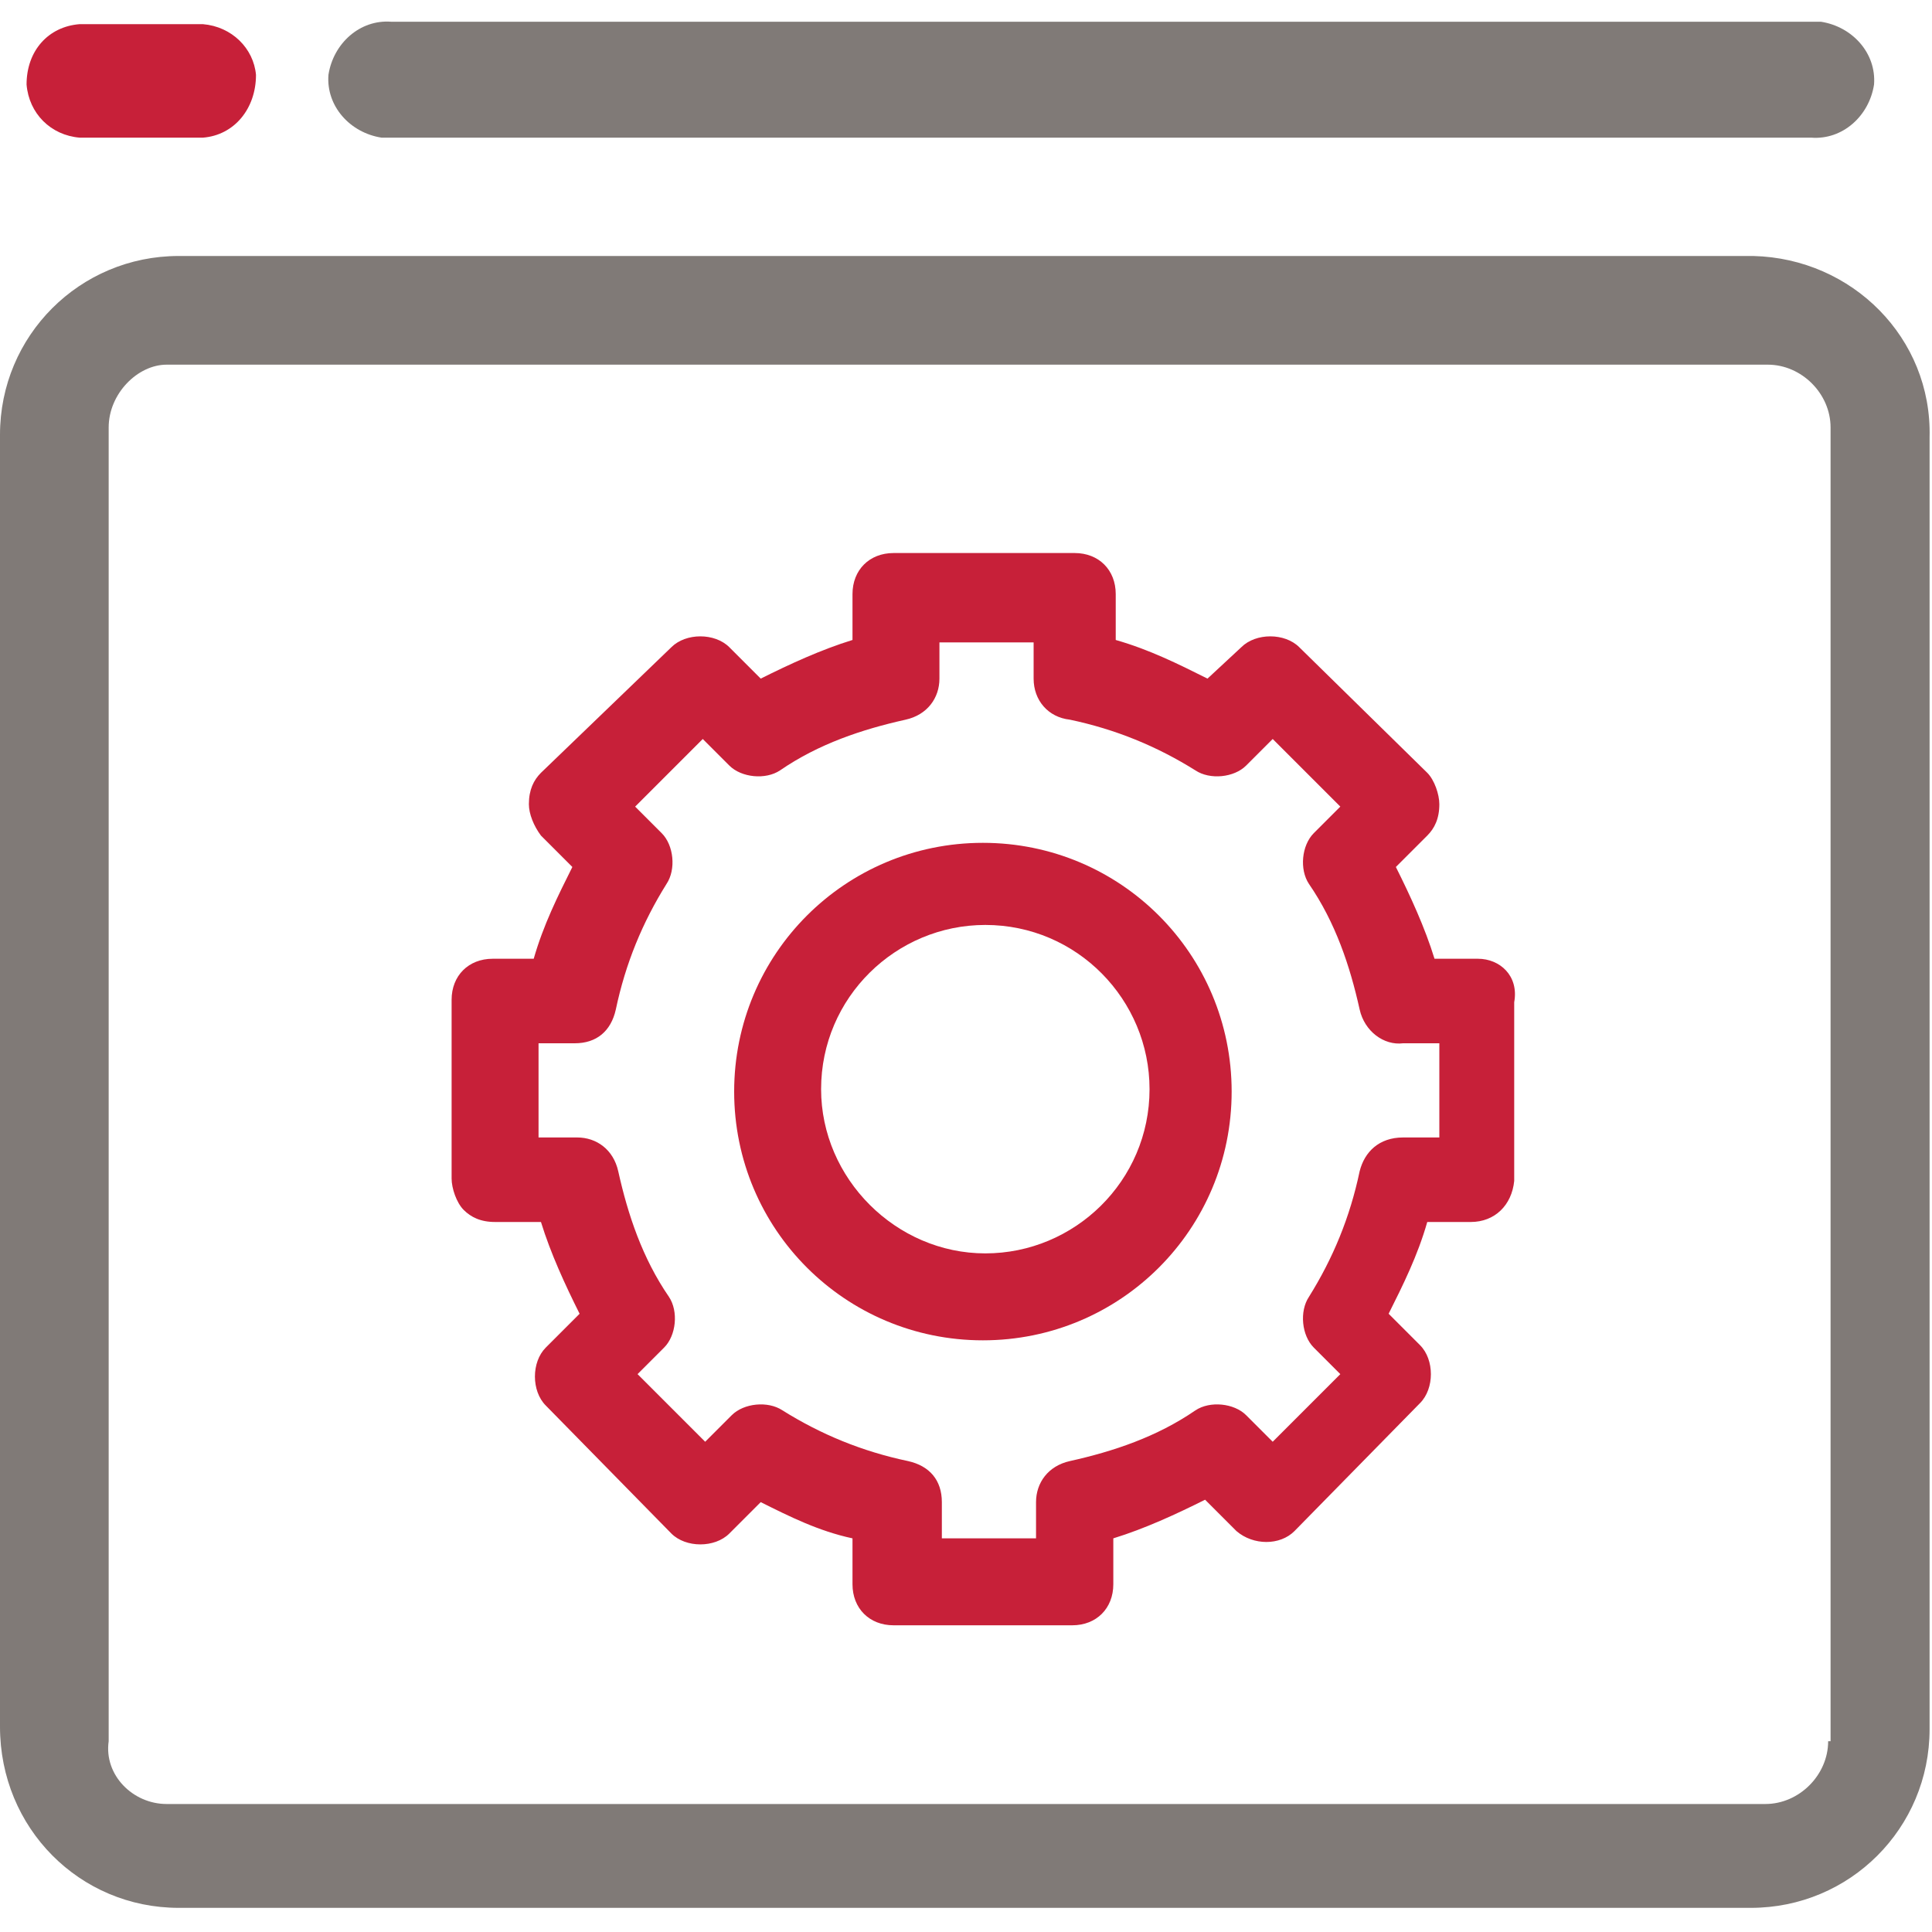
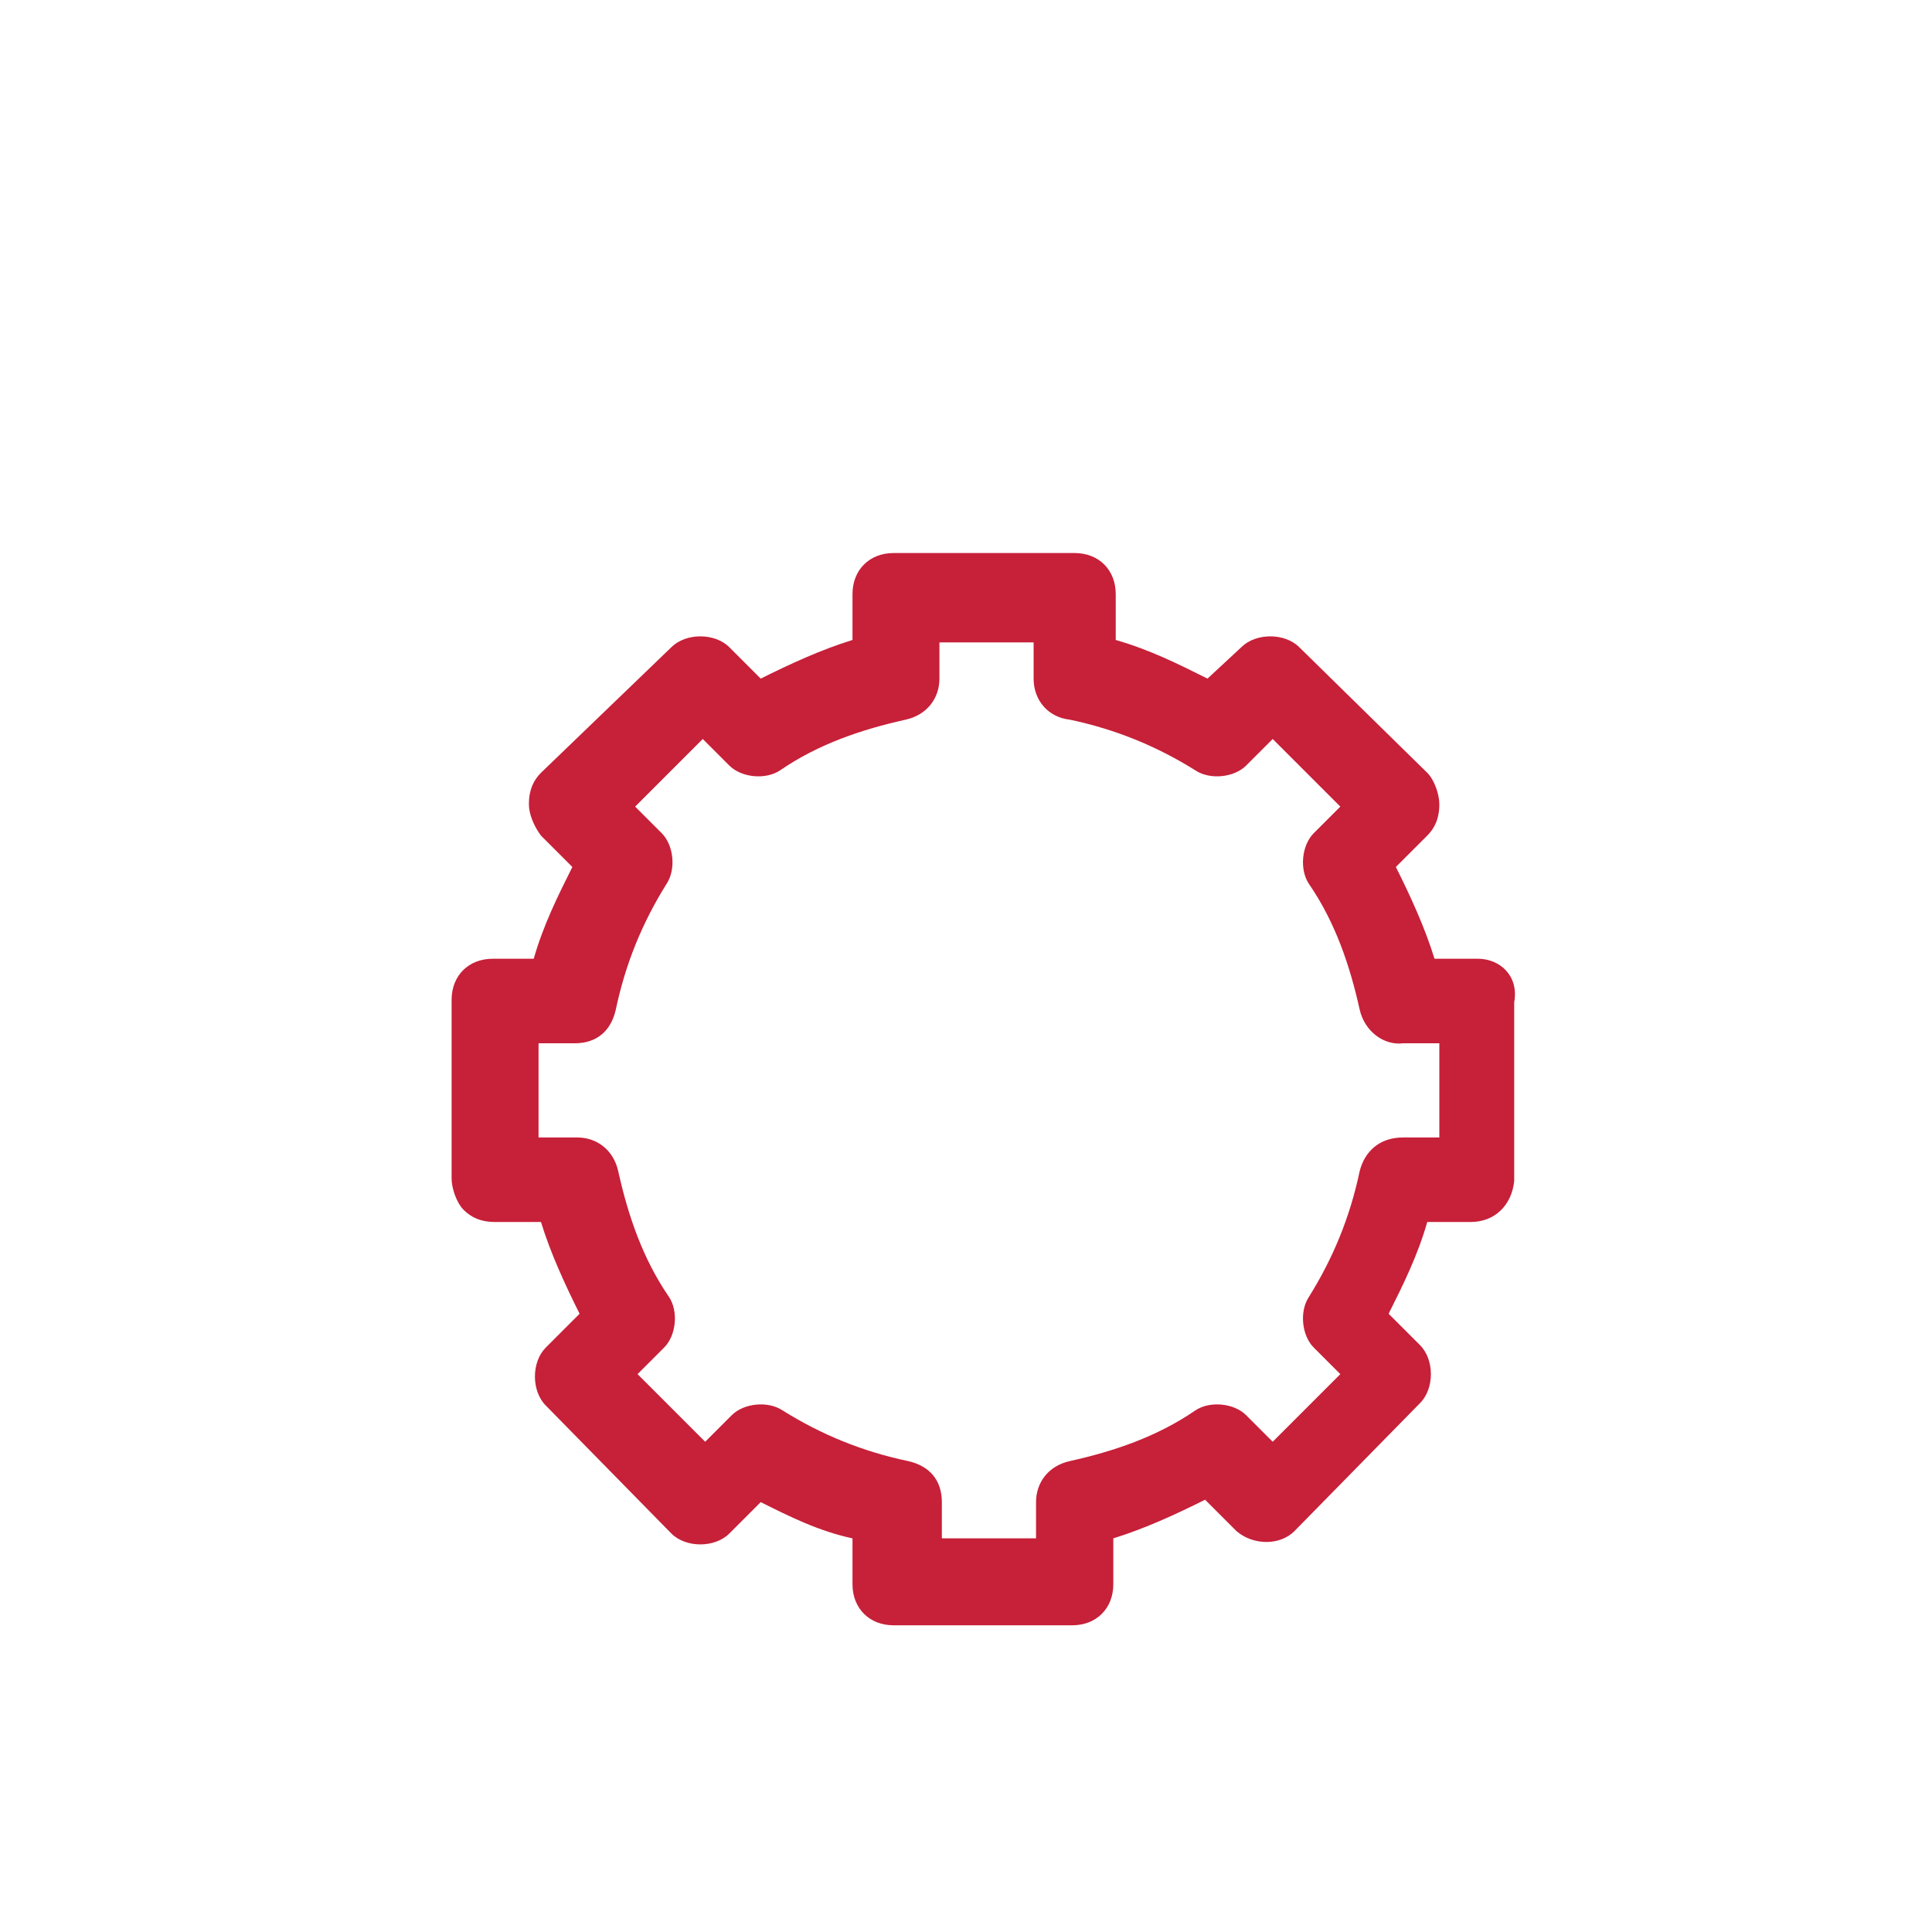
<svg xmlns="http://www.w3.org/2000/svg" version="1.1" id="Capa_1" x="0px" y="0px" viewBox="0 0 80 80" style="enable-background:new 0 0 80 80;" xml:space="preserve">
  <style type="text/css">
	.st0{fill-rule:evenodd;clip-rule:evenodd;fill:#C72039;}
	.st1{fill-rule:evenodd;clip-rule:evenodd;fill:#807A77;}
</style>
  <g>
    <path class="st0" d="M56.3,48.5c-0.4,1.9-1.1,3.6-2.1,5.2c-0.4,0.6-0.3,1.6,0.2,2.1l1.1,1.1l-2.8,2.8l-1.1-1.1   c-0.5-0.5-1.5-0.6-2.1-0.2c-1.6,1.1-3.4,1.7-5.2,2.1c-0.9,0.2-1.4,0.9-1.4,1.7v1.5h-3.9v-1.5c0-0.9-0.5-1.5-1.4-1.7   c-1.9-0.4-3.6-1.1-5.2-2.1c-0.6-0.4-1.6-0.3-2.1,0.2l-1.1,1.1l-2.8-2.8l1.1-1.1c0.5-0.5,0.6-1.5,0.2-2.1c-1.1-1.6-1.7-3.4-2.1-5.2   c-0.2-0.9-0.9-1.4-1.7-1.4h-1.6v-3.9h1.5c0.9,0,1.5-0.5,1.7-1.4c0.4-1.9,1.1-3.6,2.1-5.2c0.4-0.6,0.3-1.6-0.2-2.1l-1.1-1.1l2.8-2.8   l1.1,1.1c0.5,0.5,1.5,0.6,2.1,0.2c1.6-1.1,3.4-1.7,5.2-2.1c0.9-0.2,1.4-0.9,1.4-1.7v-1.5h3.9v1.5c0,0.9,0.6,1.6,1.5,1.7   c1.9,0.4,3.6,1.1,5.2,2.1c0.6,0.4,1.6,0.3,2.1-0.2l1.1-1.1l2.8,2.8l-1.1,1.1c-0.5,0.5-0.6,1.5-0.2,2.1c1.1,1.6,1.7,3.4,2.1,5.2   c0.2,0.9,1,1.5,1.8,1.4h1.5v3.9h-1.5C57.1,47.1,56.5,47.7,56.3,48.5z M61.2,39.7h-1.8c-0.4-1.3-1-2.6-1.6-3.8l1.3-1.3   c0.3-0.3,0.5-0.7,0.5-1.3c0-0.4-0.2-1-0.5-1.3l-5.3-5.2c-0.6-0.6-1.8-0.6-2.4,0L50,28.1c-1.2-0.6-2.4-1.2-3.8-1.6v-1.9   c0-1-0.7-1.7-1.7-1.7H37c-1,0-1.7,0.7-1.7,1.7v1.9c-1.3,0.4-2.6,1-3.8,1.6l-1.3-1.3c-0.6-0.6-1.8-0.6-2.4,0L22.4,32   c-0.3,0.3-0.5,0.7-0.5,1.3c0,0.4,0.2,0.9,0.5,1.3l1.3,1.3c-0.6,1.2-1.2,2.4-1.6,3.8h-1.7c-1,0-1.7,0.7-1.7,1.7v7.4   c0,0.4,0.2,1,0.5,1.3c0.3,0.3,0.7,0.5,1.3,0.5h1.9c0.4,1.3,1,2.6,1.6,3.8l-1.4,1.4c-0.6,0.6-0.6,1.8,0,2.4l5.2,5.3   c0.6,0.6,1.8,0.6,2.4,0l1.3-1.3c1.2,0.6,2.4,1.2,3.8,1.5v1.9c0,1,0.7,1.7,1.7,1.7h7.4c1,0,1.7-0.7,1.7-1.7v-1.9   c1.3-0.4,2.6-1,3.8-1.6l1.3,1.3c0.7,0.6,1.8,0.6,2.4,0l5.2-5.3c0.6-0.6,0.6-1.8,0-2.4l-1.3-1.3c0.6-1.2,1.2-2.4,1.6-3.8h1.8   c1,0,1.7-0.7,1.8-1.7v-7.4C62.9,40.4,62.1,39.7,61.2,39.7z" />
-     <path class="st0" d="M47.6,45.1c0,3.8-3.1,6.8-6.8,6.8c-3.7,0-6.8-3.1-6.8-6.8c0-3.8,3.1-6.8,6.8-6.8   C44.6,38.3,47.6,41.4,47.6,45.1 M40.7,34.9c-5.7,0-10.3,4.6-10.3,10.3S35,55.5,40.7,55.5c5.7,0,10.3-4.6,10.3-10.3   S46.4,34.9,40.7,34.9z" />
-     <path id="XMLID_4_" class="st0" d="M3.3,5.7h5.1c1.3-0.1,2.2-1.2,2.2-2.6C10.5,2,9.6,1.1,8.4,1H3.3C2,1.1,1.1,2.1,1.1,3.5   C1.2,4.7,2.1,5.6,3.3,5.7" />
-     <path id="XMLID_3_" class="st1" d="M16.2,5.7H75c1.3,0.1,2.4-0.9,2.6-2.2c0.1-1.3-0.9-2.4-2.2-2.6c-0.1,0-0.2,0-0.3,0H16.2   c-1.3-0.1-2.4,0.9-2.6,2.2c-0.1,1.3,0.9,2.4,2.2,2.6C16,5.7,16.1,5.7,16.2,5.7" />
-     <path class="st1" d="M75.7,72.1c0,1.4-1.2,2.6-2.6,2.6H6.9c-1.4,0-2.6-1.2-2.4-2.6V17.7c0-1.4,1.2-2.6,2.4-2.6h66.3   c1.4,0,2.6,1.2,2.6,2.6V72.1z M72.6,10.6H7.4c-4.1,0-7.4,3.3-7.4,7.4v53.5C0,75.7,3.3,79,7.4,79h65.1c4.1,0,7.4-3.3,7.4-7.4V18.1   C80,14,76.7,10.7,72.6,10.6C72.6,10.7,72.6,10.6,72.6,10.6z" />
  </g>
</svg>